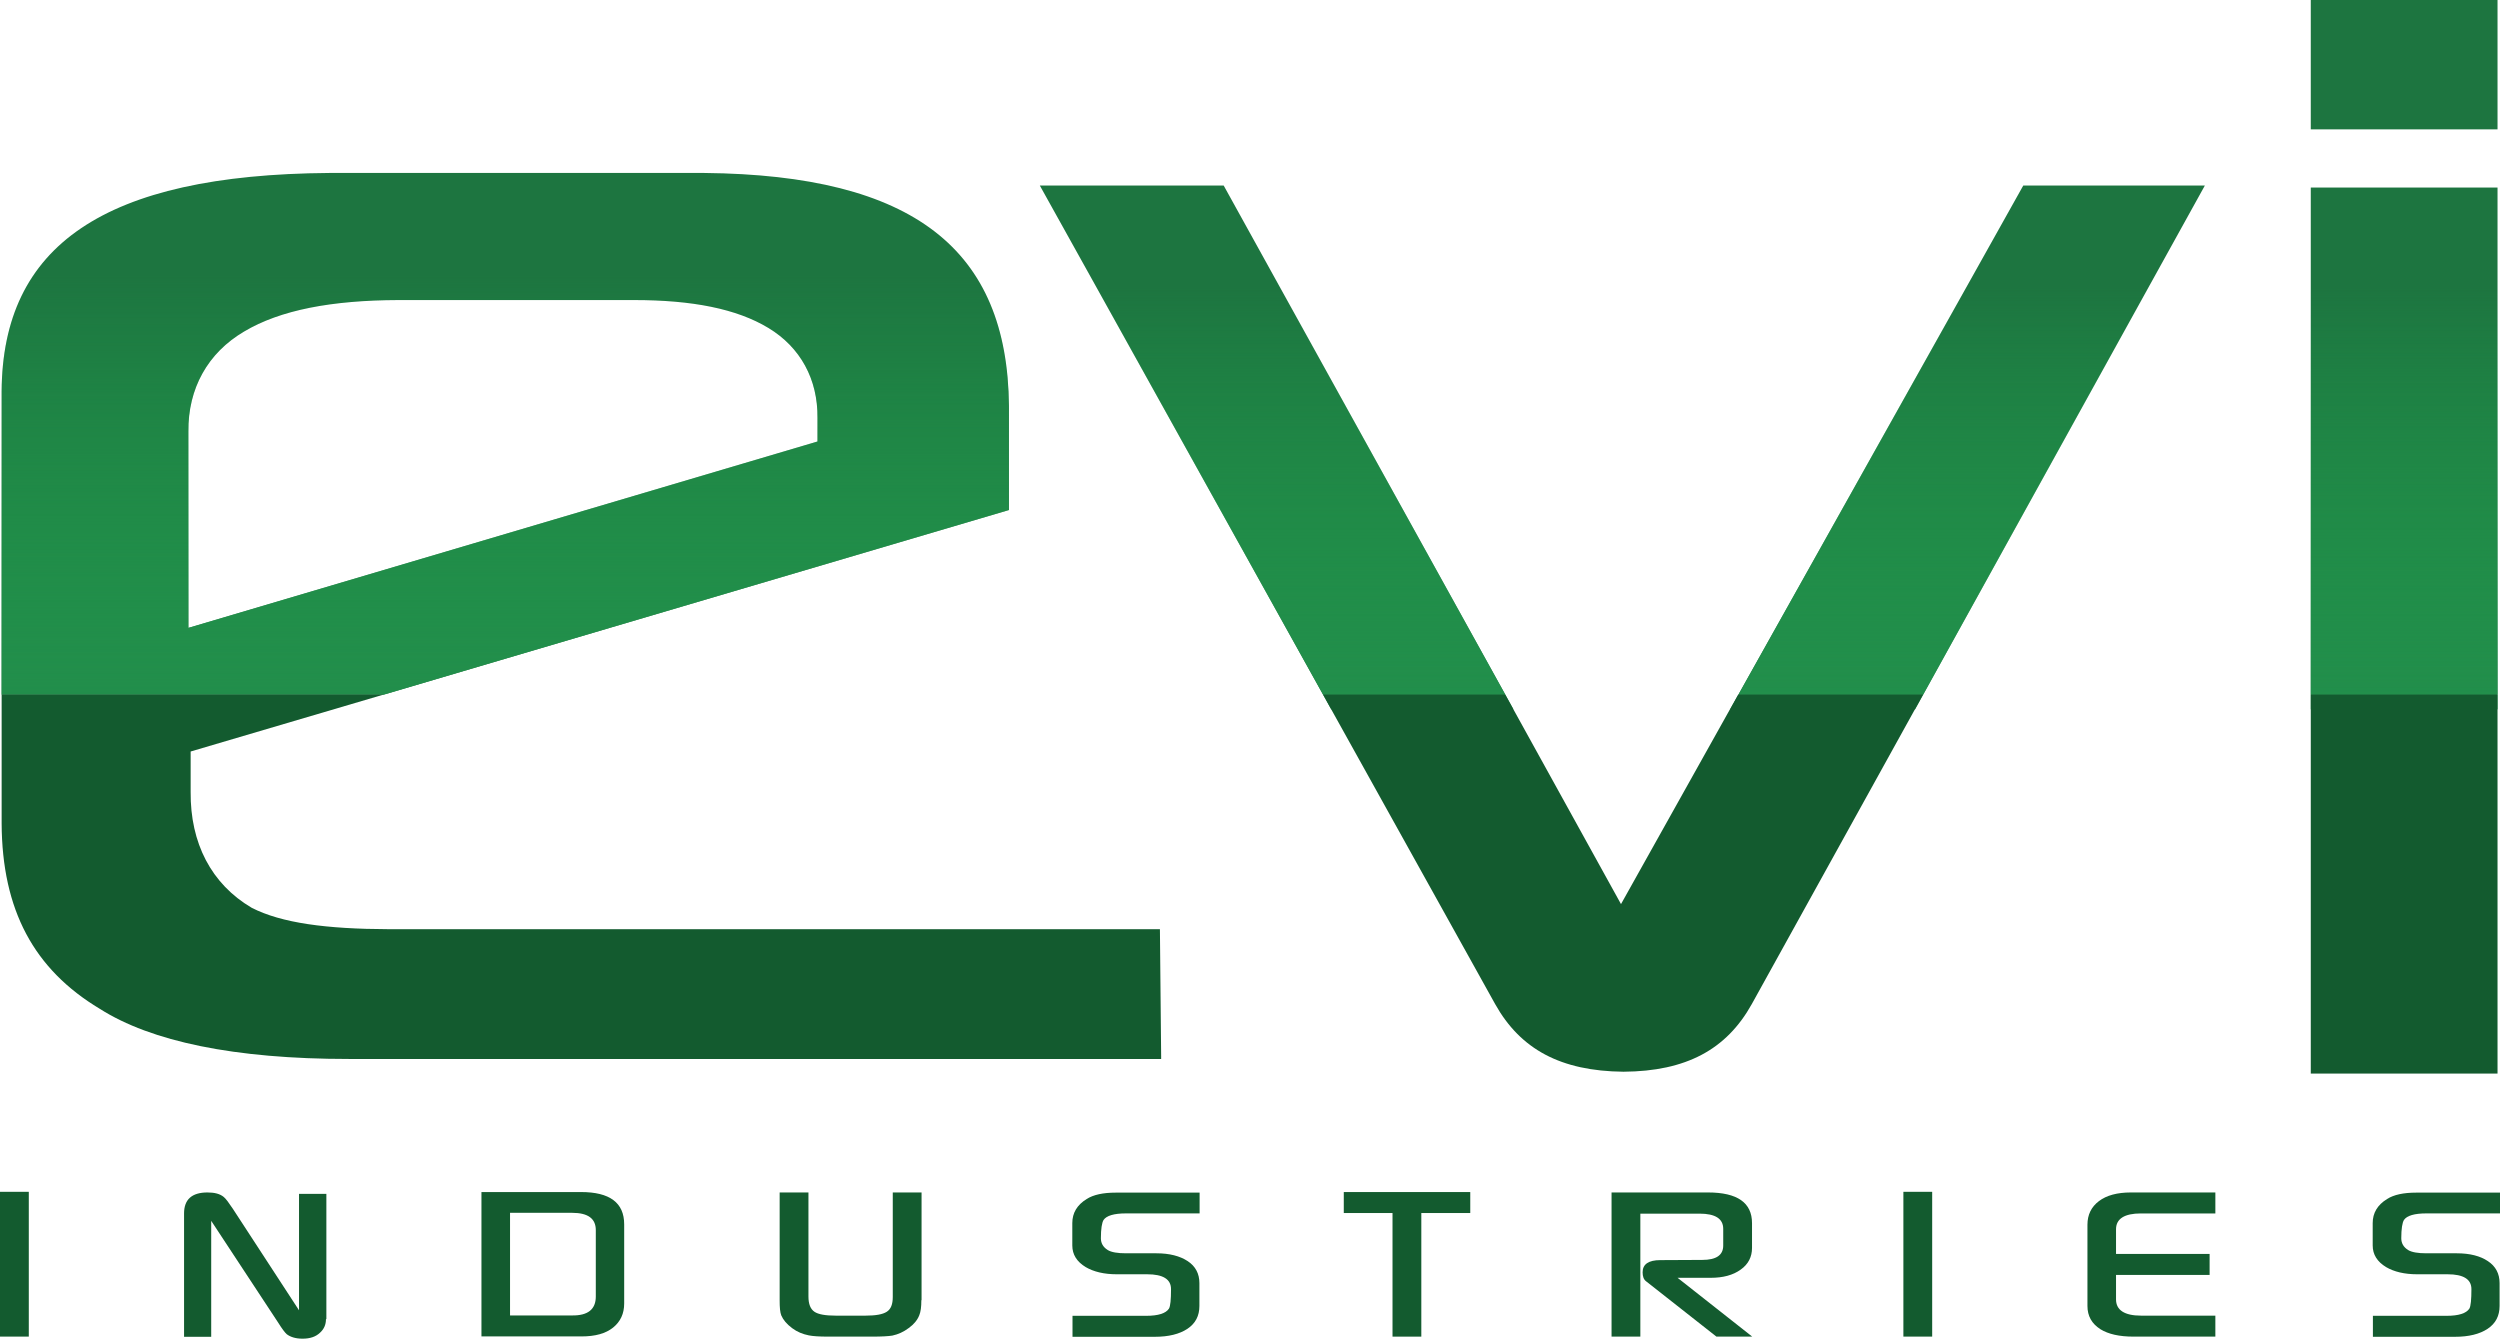
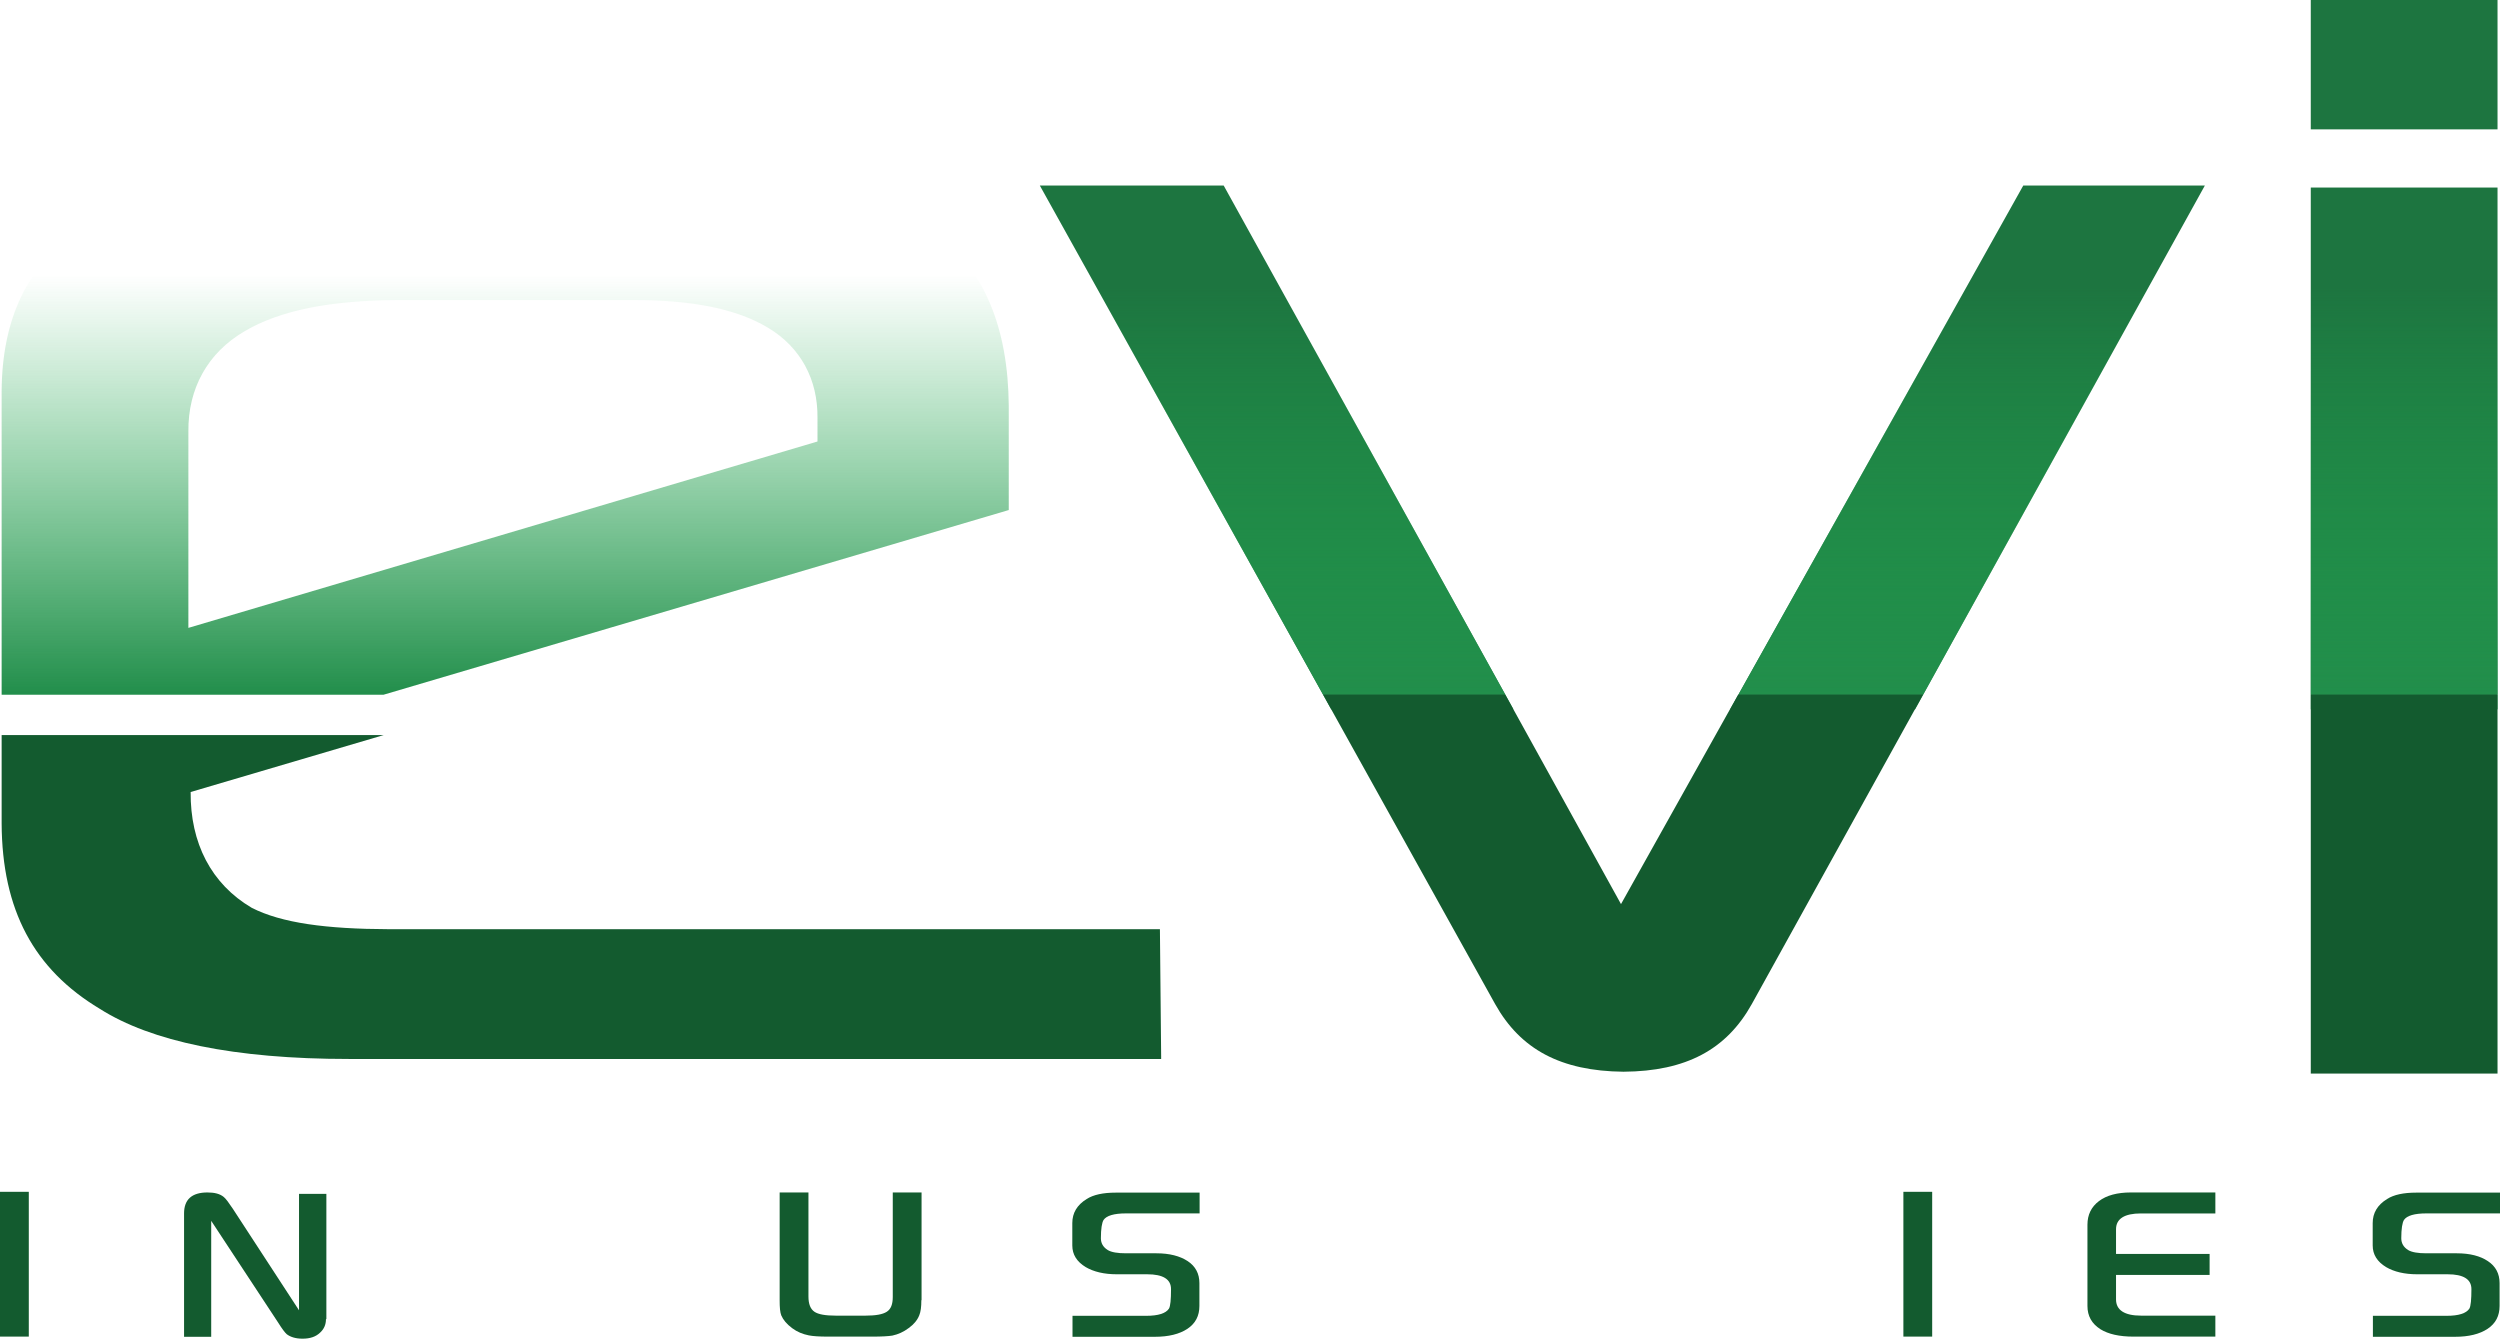
<svg xmlns="http://www.w3.org/2000/svg" xmlns:xlink="http://www.w3.org/1999/xlink" fill="none" height="966" viewBox="0 0 1800 966" width="1800">
  <linearGradient id="a">
    <stop offset="0" stop-color="#22af51" stop-opacity="0" />
    <stop offset="1" stop-color="#228e4b" />
  </linearGradient>
  <linearGradient id="b" gradientUnits="userSpaceOnUse" x1="1273.44" x2="1273.44" xlink:href="#a" y1="207.324" y2="510.717" />
  <linearGradient id="c" gradientUnits="userSpaceOnUse" x1="363.744" x2="363.744" xlink:href="#a" y1="197.999" y2="500.201" />
  <g fill="#135b2f">
    <path d="m20.73 962.35h-20.73v-104.245h20.73z" />
    <path d="m234.697 949.782c0 3.998-1.481 7.256-4.294 9.773-3.11 2.962-7.256 4.295-12.587 4.295-4.886 0-8.736-1.185-11.401-3.258-1.185-1.037-3.258-3.702-6.22-8.44l-48.124-73.149v83.514h-19.546v-88.845c0-10.069 5.627-15.104 16.881-15.104 5.182 0 9.032 1.037 11.698 3.258 1.48 1.185 3.553 3.998 6.515 8.44l47.68 73.149v-83.81h19.694v90.177z" />
-     <path d="m449.408 938.532c0 7.256-2.665 13.031-7.996 17.325-5.33 4.294-12.882 6.367-22.655 6.367h-72.113v-103.949h71.669c20.73 0 31.095 7.7 31.095 23.248zm-20.434-5.035v-47.828c0-8.292-5.627-12.438-17.029-12.438h-44.718v73.889h44.718c11.402.148 17.029-4.442 17.029-13.623z" />
    <path d="m663.373 936.16c0 4.738-.444 8.292-1.481 10.809-1.332 3.406-3.85 6.515-7.552 9.181-3.701 2.813-7.699 4.59-11.846 5.478-2.813.445-7.551.741-14.067.741h-32.28c-6.219 0-10.809-.296-13.771-.889-4.442-.888-8.44-2.517-11.994-5.182-3.998-2.962-6.515-6.071-7.848-9.181-.888-2.221-1.185-5.775-1.185-10.809v-77.74h20.731v74.926c0 5.479 1.481 9.033 4.294 10.958s7.996 2.813 15.4 2.813h21.323c7.403 0 12.438-.888 15.399-2.813 2.962-1.925 4.295-5.331 4.295-10.662v-75.222h20.73v77.592z" />
    <path d="m863.717 873.647h-53.01c-8.589 0-14.067 1.629-16.141 4.738-1.184 1.925-1.925 6.367-1.925 13.179 0 3.554 1.629 6.367 4.887 8.44 2.665 1.629 7.108 2.369 13.179 2.369h21.915c9.328 0 16.88 1.925 22.507 5.627s8.44 9.033 8.44 15.844v16.437c0 7.107-2.813 12.586-8.588 16.436s-13.623 5.775-23.544 5.775h-59.23v-15.104h53.011c8.736 0 14.215-1.777 16.436-5.182 1.037-1.777 1.481-6.516 1.481-14.068 0-7.107-5.775-10.661-17.177-10.661h-21.915c-9.032 0-16.584-1.777-22.359-5.183-6.367-3.849-9.625-9.032-9.625-15.547v-16.141c0-7.255 3.406-13.03 10.365-17.324 4.887-3.11 11.846-4.591 21.027-4.591h60.266z" />
-     <path d="m1058.59 873.379h-35.24v88.993h-20.74v-88.993h-35.089v-15.104h91.069z" />
-     <path d="m1261.6 962.369h-25.77l-50.64-39.832c-1.77-1.333-2.51-3.554-2.51-6.516 0-5.775 4.29-8.736 12.73-8.736l30.21-.148c10.07 0 15.1-3.406 15.1-10.365v-11.994c0-7.256-5.63-10.958-17.03-10.958h-42.64v88.549h-20.73v-103.801h69.44c21.18 0 31.69 7.404 31.69 22.063v17.918c0 6.367-2.66 11.698-8.14 15.547-5.48 3.998-12.74 5.923-21.62 5.923h-23.84z" />
    <path d="m1391.17 962.35h-20.73v-104.245h20.73z" />
    <path d="m1590.92 917.946h-67.38v17.621c0 7.7 6.07 11.698 18.07 11.698h53.45v15.104h-58.93c-10.22 0-18.07-1.777-23.84-5.331-6.22-3.998-9.33-9.477-9.33-16.732v-58.49c0-7.256 2.81-12.882 8.29-17.029 5.48-4.146 13.18-6.219 22.95-6.219h60.86v15.104h-53.6c-11.85 0-17.92 3.85-17.92 11.402v17.769h67.38z" />
    <path d="m1800 873.647h-53.01c-8.59 0-14.07 1.629-16.14 4.738-1.19 1.925-1.93 6.367-1.93 13.179 0 3.554 1.63 6.367 4.89 8.44 2.67 1.629 7.11 2.369 13.18 2.369h21.91c9.33 0 16.89 1.925 22.36 5.627 5.63 3.702 8.44 9.033 8.44 15.844v16.437c0 7.107-2.81 12.586-8.58 16.436-5.78 3.85-13.63 5.775-23.55 5.775h-59.08v-15.104h53.01c8.74 0 14.22-1.777 16.44-5.182 1.03-1.777 1.48-6.516 1.48-14.068 0-7.107-5.78-10.661-17.18-10.661h-21.91c-9.04 0-16.59-1.777-22.36-5.183-6.37-3.849-9.63-9.032-9.63-15.547v-16.141c0-7.255 3.41-13.03 10.37-17.324 4.88-3.11 11.84-4.591 21.02-4.591h60.27z" />
  </g>
  <path d="m1798.22 0h-134.46v93.139h134.46z" fill="#1d7540" />
  <path d="m1798.22 135.035h-134.46v365.005h134.46z" fill="#1d7540" />
  <path d="m1456.76 133.57-205.09 366.486h132.97l202.87-366.486z" fill="#1d7540" />
  <path d="m881.044 133.57h-132.379l203.899 366.486h131.196z" fill="#1d7540" />
-   <path d="m726.453 292.304c-1.036-112.833-68.559-166.288-219.299-167.769h-270.089c-162.586 1.185-235.291 52.567-235.883 157.256v218.262h275.271l450-132.823zm-138.006 25.617-452.813 134.156v-141.412c-.296-30.947 13.919-56.564 40.128-71.964 26.062-15.548 63.08-22.507 111.205-22.656h169.546c41.757 0 73.889 6.22 96.841 20.139 22.951 13.919 35.537 36.87 35.241 64.708v17.029z" fill="#1d7540" />
  <path d="m1663.77 135.051v375.666h134.45v-375.666zm-915.105-1.481 209.822 377.147h131.193l-208.636-377.147zm497.085 377.147h133.12l208.64-377.147h-130.75z" fill="url(#b)" />
  <path d="m507.154 124.535h-270.089c-162.586 1.185-235.291 52.567-235.883 157.256v218.41h274.975l450.148-132.971v-74.926c-.888-112.833-68.411-166.436-219.151-167.769zm81.293 193.386-452.813 134.156v-141.412c-.296-30.947 13.919-56.564 40.128-71.964 26.062-15.548 63.08-22.507 111.205-22.656h169.546c41.757 0 73.889 6.22 96.841 20.139 22.951 13.919 35.537 36.87 35.241 64.708v17.029z" fill="url(#c)" />
  <path d="m1798.22 500.068h-134.46v272.902h134.46z" fill="#135b2f" />
  <path d="m1167.12 650.957-83.36-150.889h-131.199l123.939 222.853c18.21 32.577 47.24 48.273 92.4 48.717 45.16-.296 74.18-15.992 92.4-48.717l123.34-222.853h-133.12z" fill="#135b2f" />
-   <path d="m1.181 592.911c.296 62.34 23.248 104.986 70.632 133.416 37.019 23.544 96.841 36.13 179.319 36.13h584.896v-1.777l-.889-91.658h-555.281c-45.014-.148-77.147-4.442-98.617-15.4-29.171-17.177-44.275-46.644-43.979-83.366v-29.171l139.043-41.017h-275.124z" fill="#135b2f" />
+   <path d="m1.181 592.911c.296 62.34 23.248 104.986 70.632 133.416 37.019 23.544 96.841 36.13 179.319 36.13h584.896v-1.777l-.889-91.658h-555.281c-45.014-.148-77.147-4.442-98.617-15.4-29.171-17.177-44.275-46.644-43.979-83.366l139.043-41.017h-275.124z" fill="#135b2f" />
</svg>